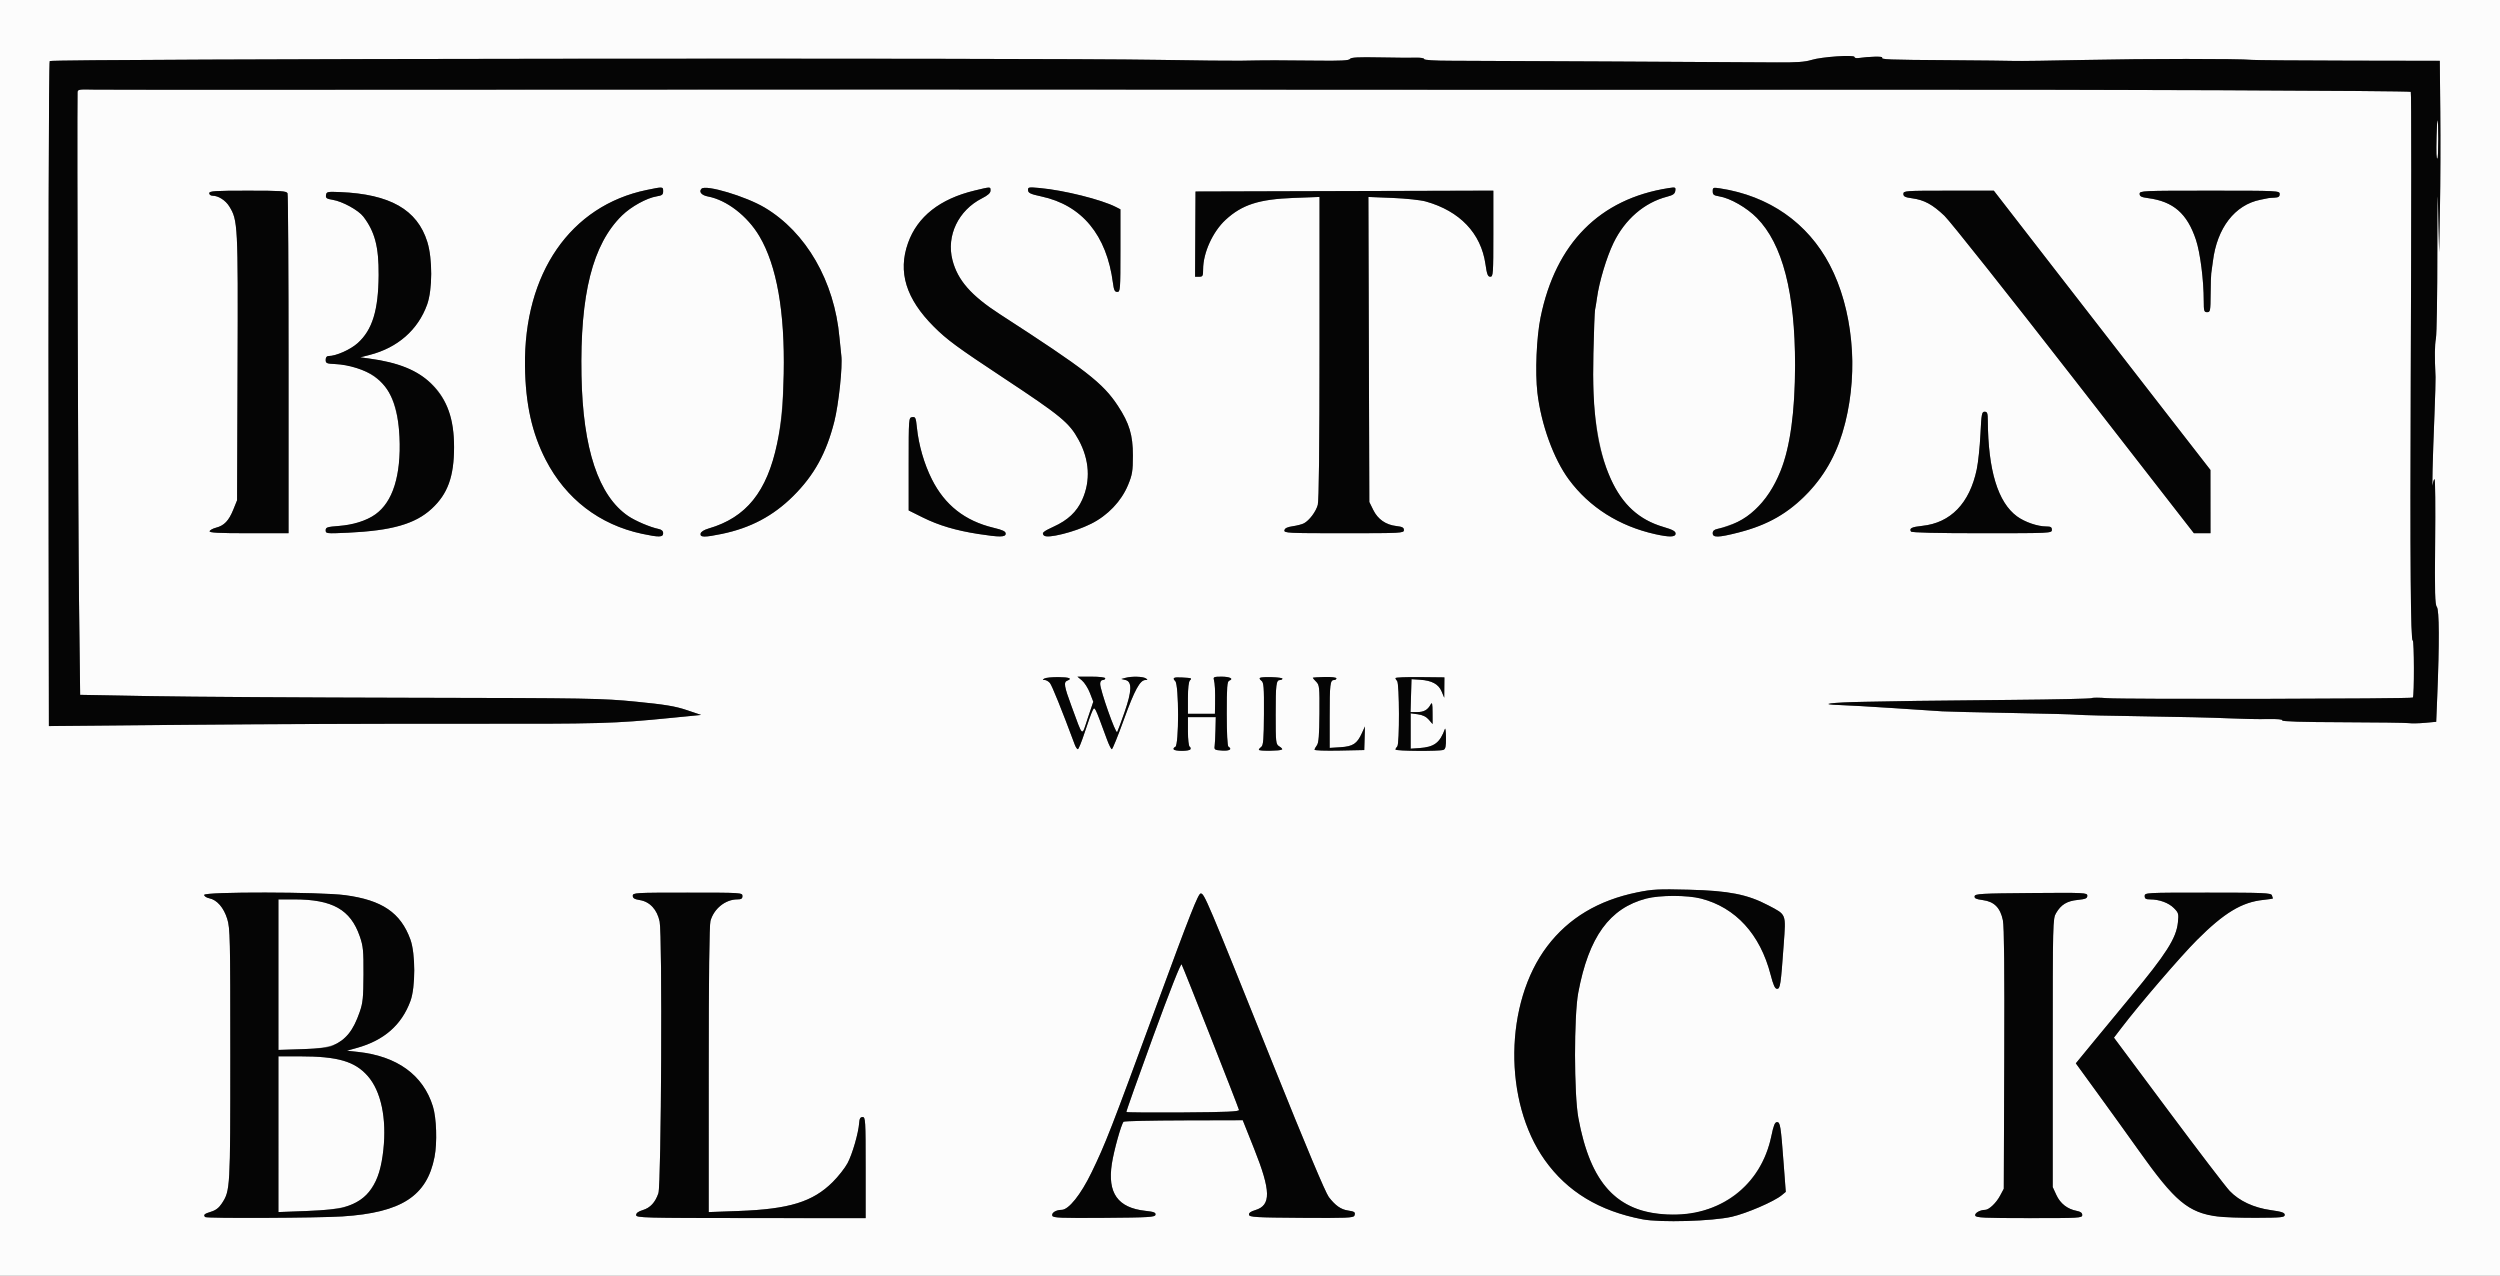
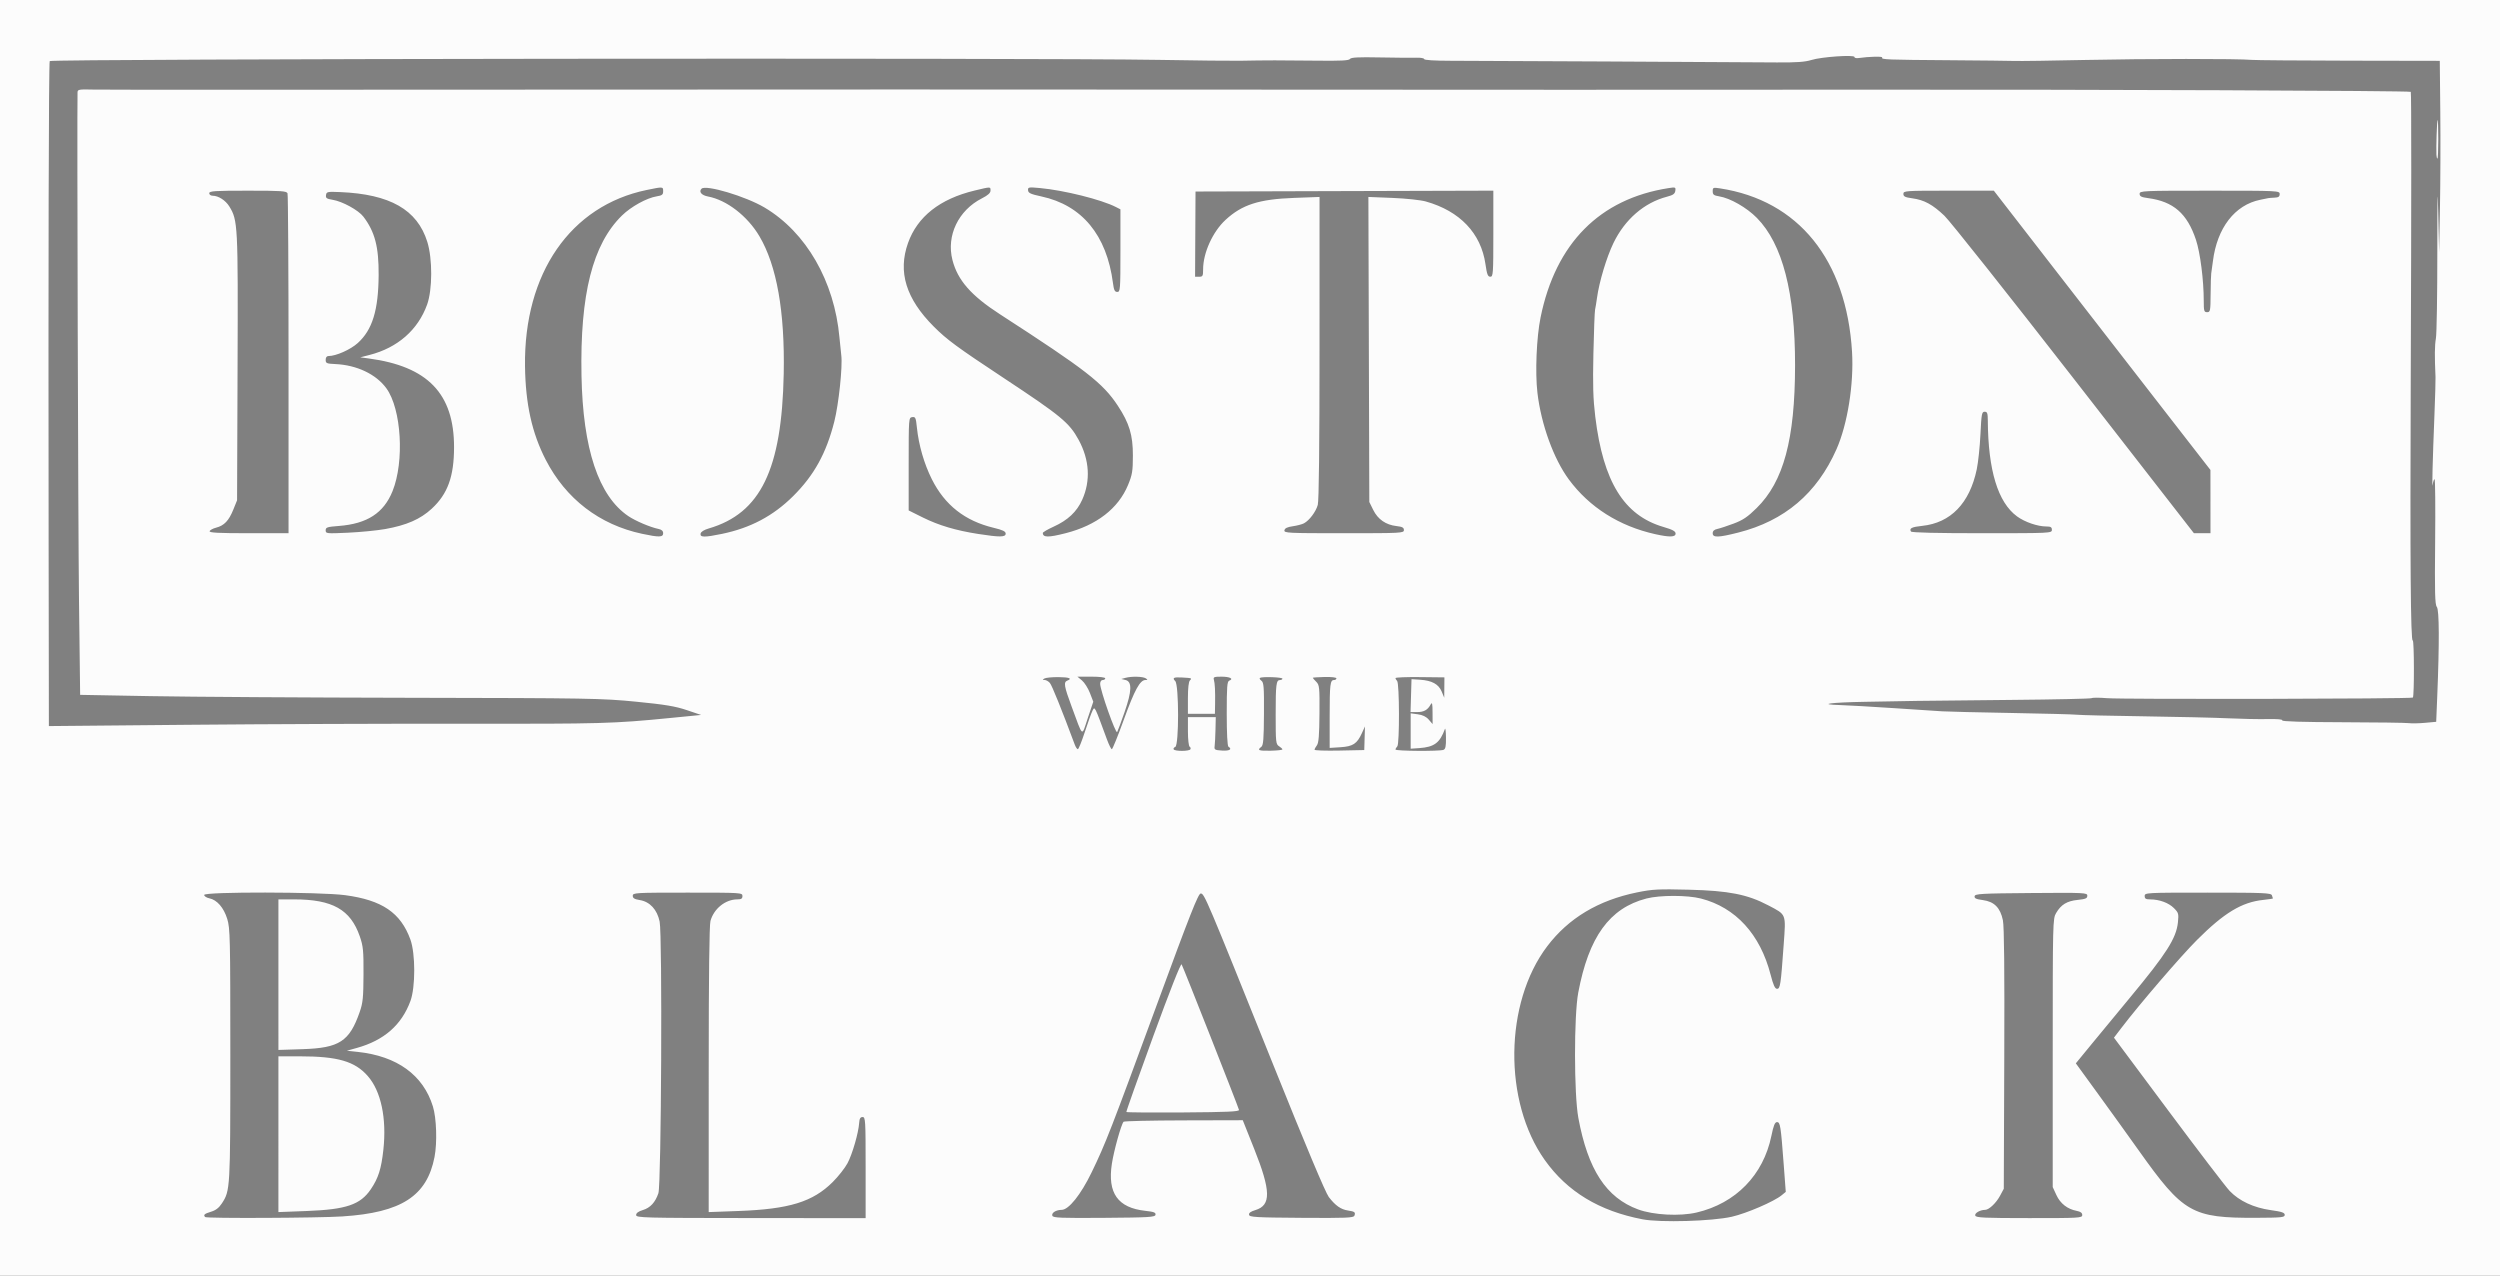
<svg xmlns="http://www.w3.org/2000/svg" xmlns:ns1="http://www.inkscape.org/namespaces/inkscape" xmlns:ns2="http://sodipodi.sourceforge.net/DTD/sodipodi-0.dtd" width="392mm" height="200mm" viewBox="0 0 392 200" version="1.1" id="svg24097" ns1:version="1.1 (c68e22c387, 2021-05-23)" ns2:docname="Boston While Black.svg">
  <rect x="0" y="0" width="392" height="200" fill="#808080" stroke="none" />
  <ns2:namedview id="namedview24099" pagecolor="#ffffff" bordercolor="#666666" borderopacity="1.0" ns1:pageshadow="2" ns1:pageopacity="0.0" ns1:pagecheckerboard="0" ns1:document-units="mm" showgrid="false" ns1:zoom="0.31669823" ns1:cx="832.02233" ns1:cy="156.30021" ns1:window-width="1920" ns1:window-height="1013" ns1:window-x="1911" ns1:window-y="-9" ns1:window-maximized="1" ns1:current-layer="layer1" />
  <defs id="defs24094" />
  <g ns1:label="Layer 1" ns1:groupmode="layer" id="layer1">
    <g id="g24345" transform="translate(215.404,-25.589)">
      <path style="fill:#fcfcfc;stroke-width:0.265" d="M -215.404,125.734 V 25.589 H -19.215 176.973 V 125.734 225.879 H -19.215 -215.404 Z m 271.549,90.641 c 2.338,-0.537 6.63,-2.389 7.824,-3.376 l 0.635,-0.524 -0.316,-4.212 c -0.464,-6.178 -0.55,-6.726 -1.059,-6.726 -0.332,0 -0.542,0.517 -0.885,2.183 -1.264,6.123 -5.587,10.55 -11.709,11.99 -2.632,0.619 -6.781,0.401 -9.183,-0.482 -4.998,-1.837 -7.873,-6.241 -9.37,-14.352 -0.688,-3.729 -0.698,-16.014 -0.016,-19.642 1.645,-8.748 4.904,-13.251 10.678,-14.755 2.104,-0.548 6.434,-0.547 8.563,0.002 5.443,1.404 9.281,5.597 10.918,11.929 0.428,1.654 0.687,2.225 1.01,2.225 0.503,0 0.59,-0.575 1.046,-6.96 0.349,-4.884 0.455,-4.617 -2.427,-6.132 -3.265,-1.716 -6.175,-2.289 -12.411,-2.447 -4.813,-0.122 -5.73,-0.074 -8.143,0.418 -6.089,1.244 -10.754,4.039 -14.097,8.447 -6.729,8.871 -6.905,24.357 -0.381,33.528 3.523,4.953 8.534,7.988 15.332,9.289 2.79,0.534 10.933,0.299 13.991,-0.404 z m -217.839,-0.052 c 9.23,-0.598 13.24,-3.19 14.425,-9.323 0.435,-2.251 0.31,-6.101 -0.256,-7.926 -1.529,-4.925 -5.608,-7.884 -11.781,-8.547 l -1.713,-0.184 1.581,-0.441 c 4.256,-1.187 7.003,-3.594 8.39,-7.353 0.8,-2.169 0.796,-7.44 -0.007,-9.648 -1.53,-4.204 -4.435,-6.175 -10.241,-6.951 -3.902,-0.521 -22.093,-0.552 -22.093,-0.038 0,0.203 0.365,0.443 0.811,0.532 1.199,0.24 2.26,1.464 2.808,3.238 0.448,1.45 0.482,2.954 0.482,21.272 0,21.106 -0.012,21.319 -1.334,23.338 -0.45,0.687 -0.96,1.076 -1.704,1.299 -1.026,0.307 -1.237,0.501 -0.906,0.832 0.231,0.231 17.689,0.15 21.539,-0.099 z m -10.054,-12.892 v -12.212 l 3.373,0.002 c 5.93,0.004 8.603,0.779 10.631,3.083 2.086,2.37 2.99,6.64 2.451,11.58 -0.327,2.991 -0.786,4.435 -1.967,6.179 -1.643,2.427 -3.856,3.178 -10.057,3.413 l -4.432,0.168 z m 0,-25.015 V 166.612 h 2.465 c 6.009,0 8.841,1.594 10.292,5.791 0.536,1.552 0.602,2.228 0.585,5.983 -0.017,3.654 -0.1,4.463 -0.605,5.908 -1.605,4.594 -3.189,5.62 -8.966,5.804 l -3.77,0.121 z m 92.075,30.254 c 0,-7.449 -0.029,-7.927 -0.475,-7.927 -0.353,0 -0.491,0.234 -0.537,0.913 -0.106,1.573 -1.063,4.89 -1.822,6.317 -0.401,0.753 -1.446,2.084 -2.323,2.957 -3.129,3.115 -6.82,4.252 -14.753,4.542 l -4.696,0.172 0.002,-22.333 c 0.001,-14.546 0.097,-22.676 0.275,-23.317 0.535,-1.928 2.346,-3.382 4.213,-3.382 0.626,0 0.802,-0.116 0.802,-0.529 0,-0.518 -0.176,-0.529 -8.599,-0.529 -8.227,0 -8.599,0.021 -8.599,0.495 0,0.376 0.264,0.537 1.094,0.67 1.583,0.253 2.73,1.492 3.12,3.37 0.442,2.127 0.264,41.238 -0.194,42.596 -0.483,1.435 -1.28,2.296 -2.447,2.646 -0.698,0.209 -1.044,0.466 -1.044,0.775 0,0.435 1.053,0.463 17.992,0.476 l 17.992,0.014 v -7.927 z m 45.451,7.389 c 0.066,-0.342 -0.249,-0.464 -1.584,-0.61 -4.327,-0.475 -5.962,-2.775 -5.256,-7.389 0.316,-2.061 1.466,-6.186 1.836,-6.581 0.099,-0.106 4.344,-0.203 9.433,-0.215 l 9.254,-0.024 1.786,4.479 c 2.638,6.616 2.682,8.865 0.186,9.613 -0.735,0.22 -1.042,0.45 -0.987,0.738 0.071,0.369 1.042,0.425 8.225,0.475 7.051,0.049 8.165,0.003 8.297,-0.342 0.202,-0.528 0.043,-0.655 -1.012,-0.807 -1.104,-0.16 -1.979,-0.775 -3.007,-2.115 -0.513,-0.668 -3.618,-8.058 -8.661,-20.613 -10.604,-26.4 -10.849,-26.98 -11.422,-26.98 -0.383,0 -1.677,3.28 -6.885,17.462 -7.246,19.728 -8.024,21.729 -10.218,26.261 -1.702,3.516 -3.6,5.885 -4.712,5.885 -0.876,0 -1.623,0.476 -1.45,0.924 0.127,0.33 1.329,0.378 8.123,0.327 7.101,-0.054 7.983,-0.107 8.056,-0.488 z M -38.789,199.95 c -0.042,-0.073 1.845,-5.392 4.192,-11.82 2.639,-7.224 4.346,-11.55 4.471,-11.328 0.282,0.501 8.917,22.409 8.995,22.821 0.05,0.264 -1.812,0.348 -8.759,0.397 -4.852,0.034 -8.857,0.002 -8.899,-0.07 z m 149.881,16.156 c 0,-0.339 -0.26,-0.536 -0.86,-0.649 -1.459,-0.276 -2.574,-1.143 -3.193,-2.483 l -0.577,-1.25 v -21.034 c 0,-20.559 0.012,-21.055 0.529,-21.933 0.785,-1.334 1.697,-1.888 3.389,-2.063 1.24,-0.128 1.506,-0.243 1.506,-0.651 0,-0.476 -0.349,-0.493 -8.794,-0.426 -7.85,0.062 -8.803,0.116 -8.876,0.497 -0.064,0.332 0.225,0.468 1.293,0.61 1.779,0.236 2.733,1.196 3.141,3.161 0.2,0.966 0.267,7.714 0.215,21.752 l -0.076,20.352 -0.588,1.099 c -0.609,1.139 -1.742,2.208 -2.341,2.208 -0.793,0 -1.687,0.523 -1.542,0.901 0.127,0.331 1.393,0.39 8.462,0.392 7.895,0.003 8.312,-0.021 8.312,-0.483 z m 31.75,-0.024 c 0,-0.349 -0.449,-0.502 -2.183,-0.744 -2.673,-0.374 -4.944,-1.433 -6.446,-3.004 -0.599,-0.626 -4.927,-6.291 -9.618,-12.588 l -8.53,-11.45 1.152,-1.511 c 2.836,-3.72 9.311,-11.254 11.878,-13.821 4.238,-4.238 7.016,-5.917 10.372,-6.268 0.838,-0.088 1.524,-0.192 1.524,-0.232 0,-0.04 -0.072,-0.261 -0.161,-0.491 -0.142,-0.371 -1.277,-0.419 -10.054,-0.419 -9.717,0 -9.894,0.009 -9.894,0.529 0,0.42 0.177,0.529 0.86,0.531 1.437,0.002 2.893,0.535 3.719,1.361 0.729,0.729 0.773,0.885 0.634,2.236 -0.257,2.491 -1.794,4.906 -7.472,11.747 -1.631,1.965 -4.219,5.1 -5.751,6.967 l -2.786,3.395 3.494,4.807 c 1.922,2.644 4.779,6.615 6.349,8.824 7.011,9.867 8.35,10.633 18.482,10.589 3.943,-0.017 4.432,-0.068 4.432,-0.458 z m -171.594,-72.999 c 0.084,-0.135 0.031,-0.321 -0.117,-0.412 -0.148,-0.091 -0.269,-1.171 -0.269,-2.4 v -2.233 l 2.183,-2.2e-4 2.183,-2.2e-4 -0.045,1.957 c -0.025,1.076 -0.084,2.237 -0.132,2.58 -0.08,0.57 0.019,0.63 1.169,0.704 1.166,0.075 1.634,-0.213 0.992,-0.61 -0.161,-0.1 -0.265,-2.122 -0.265,-5.183 0,-4.209 0.064,-5.044 0.395,-5.171 0.754,-0.289 0.096,-0.625 -1.223,-0.625 -1.137,0 -1.306,0.066 -1.19,0.463 0.165,0.565 0.228,1.819 0.192,3.836 l -0.027,1.521 h -2.117 -2.117 v -2.461 c 0,-1.561 0.116,-2.577 0.318,-2.778 0.348,-0.348 0.298,-0.366 -1.244,-0.451 -1.322,-0.073 -1.568,0.059 -1.06,0.566 0.59,0.59 0.593,10.093 0.004,10.319 -0.217,0.083 -0.329,0.258 -0.249,0.389 0.194,0.314 2.423,0.306 2.617,-0.009 z m 14.431,0.012 c 0,-0.092 -0.238,-0.316 -0.529,-0.498 -0.496,-0.31 -0.529,-0.617 -0.529,-4.937 0,-4.808 0.081,-5.443 0.69,-5.443 0.203,0 0.369,-0.098 0.369,-0.217 0,-0.229 -3.154,-0.339 -3.522,-0.123 -0.118,0.07 -0.019,0.269 0.22,0.444 0.377,0.276 0.431,0.959 0.407,5.2 -0.022,3.977 -0.1,4.937 -0.418,5.176 -0.701,0.526 -0.421,0.642 1.461,0.603 1.019,-0.021 1.852,-0.113 1.852,-0.206 z m 12.887,-1.75 0.055,-1.852 -0.483,1.058 c -0.756,1.657 -1.396,2.078 -3.346,2.202 l -1.705,0.109 v -4.904 c 0,-5.103 0.077,-5.741 0.69,-5.741 0.203,0 0.369,-0.117 0.369,-0.26 0,-0.15 -0.784,-0.242 -1.852,-0.216 -1.019,0.024 -1.852,0.082 -1.852,0.128 0,0.046 0.243,0.327 0.539,0.623 0.503,0.503 0.537,0.841 0.507,5.007 -0.024,3.354 -0.124,4.589 -0.398,4.951 -0.201,0.265 -0.37,0.579 -0.374,0.697 -0.005,0.118 1.748,0.177 3.894,0.132 l 3.903,-0.082 z m 12.359,1.824 c 0.327,-0.125 0.414,-0.546 0.398,-1.918 -0.011,-0.967 -0.085,-1.579 -0.164,-1.361 -0.786,2.174 -1.677,2.839 -4.019,3.001 l -1.352,0.093 v -2.773 -2.773 l 1.124,0.151 c 0.761,0.102 1.317,0.375 1.72,0.843 l 0.596,0.693 -0.008,-1.801 c -0.006,-1.452 -0.064,-1.698 -0.297,-1.272 -0.473,0.864 -1.058,1.191 -2.136,1.191 H 5.769 l 0.076,-2.58 0.076,-2.58 1.323,0.086 c 1.874,0.121 2.924,0.693 3.406,1.853 l 0.403,0.972 0.014,-1.596 0.014,-1.596 -3.836,-0.043 c -2.11,-0.024 -3.836,0.045 -3.836,0.154 0,0.108 0.116,0.313 0.257,0.454 0.366,0.366 0.391,9.89 0.027,10.253 -0.156,0.156 -0.284,0.38 -0.284,0.496 0,0.245 6.892,0.292 7.519,0.051 z m -56.226,-2.816 c 0.486,-1.492 1.03,-2.998 1.209,-3.347 0.353,-0.689 0.297,-0.803 2.262,4.537 0.308,0.837 0.651,1.521 0.762,1.521 0.111,0 0.966,-2.108 1.899,-4.685 1.674,-4.624 2.514,-6.159 3.374,-6.167 0.38,-0.004 0.386,-0.038 0.043,-0.261 -0.459,-0.297 -2.212,-0.339 -3.175,-0.077 l -0.661,0.18 0.661,0.158 c 1.05,0.25 1.007,1.721 -0.146,5.037 -0.53,1.525 -1.051,2.931 -1.158,3.123 -0.216,0.389 -2.672,-6.574 -2.668,-7.561 0.002,-0.352 0.165,-0.595 0.4,-0.595 0.218,0 0.397,-0.119 0.397,-0.265 0,-0.155 -0.903,-0.264 -2.183,-0.263 l -2.183,10e-4 0.717,0.594 c 0.394,0.327 0.954,1.21 1.245,1.963 l 0.528,1.369 -0.864,2.577 c -0.991,2.956 -0.678,3.183 -2.542,-1.845 -1.163,-3.137 -1.274,-3.804 -0.671,-4.036 0.851,-0.327 0.319,-0.537 -1.389,-0.551 -0.982,-0.008 -1.965,0.088 -2.183,0.213 -0.345,0.197 -0.342,0.227 0.025,0.234 0.232,0.004 0.601,0.216 0.821,0.471 0.322,0.374 1.857,4.178 3.897,9.657 0.149,0.4 0.368,0.728 0.486,0.728 0.118,0 0.612,-1.22 1.098,-2.712 z m -97.211,-1.285 c 21.407,0.033 23.315,-0.02 32.147,-0.894 0.655,-0.065 2.024,-0.2 3.043,-0.299 l 1.852,-0.182 -2.249,-0.759 c -1.797,-0.606 -3.392,-0.871 -7.938,-1.319 -5.372,-0.529 -7.339,-0.563 -35.322,-0.614 -16.298,-0.03 -34.634,-0.146 -40.746,-0.257 l -11.113,-0.203 -0.182,-15.119 c -0.134,-11.137 -0.317,-75.402 -0.226,-79.367 0.01,-0.438 0.245,-0.478 2.459,-0.421 1.346,0.035 31.201,0.039 66.344,0.009 35.143,-0.03 87.055,-0.03 115.358,-0.001 28.304,0.029 71.285,0.032 95.515,0.007 35.95,-0.037 85.937,0.161 86.177,0.341 0.101,0.076 0.098,17.479 -0.007,44.734 -0.112,28.857 -0.016,41.5 0.313,41.297 0.23,-0.142 0.249,8.716 0.019,8.946 -0.212,0.212 -45.487,0.301 -47.985,0.094 -1.153,-0.096 -2.219,-0.098 -2.369,-0.005 -0.15,0.093 -5.756,0.217 -12.456,0.276 -6.701,0.059 -13.433,0.129 -14.961,0.157 -1.528,0.028 -5.177,0.092 -8.108,0.142 -5.363,0.092 -7.679,0.401 -3.865,0.515 1.128,0.034 4.849,0.246 8.269,0.472 3.42,0.226 6.873,0.453 7.673,0.505 0.8,0.052 5.682,0.169 10.848,0.26 5.166,0.091 9.809,0.216 10.319,0.277 0.509,0.061 5.212,0.172 10.451,0.247 5.239,0.075 11.192,0.215 13.229,0.311 2.037,0.097 4.814,0.152 6.171,0.123 1.556,-0.033 2.407,0.043 2.306,0.207 -0.103,0.167 3.245,0.269 9.44,0.287 5.28,0.015 9.957,0.078 10.394,0.14 0.437,0.062 1.584,0.04 2.549,-0.048 l 1.755,-0.16 0.164,-4.004 c 0.342,-8.345 0.318,-13.549 -0.066,-14.012 -0.293,-0.354 -0.342,-2.253 -0.264,-10.228 0.053,-5.386 0.014,-9.794 -0.086,-9.794 -0.1,0 -0.235,0.387 -0.298,0.86 -0.133,0.988 -0.014,-3.751 0.278,-11.046 0.111,-2.765 0.185,-5.384 0.165,-5.821 -0.152,-3.339 -0.136,-4.942 0.062,-6.085 0.126,-0.728 0.226,-6.919 0.222,-13.758 -0.005,-8.77 0.035,-10.563 0.137,-6.085 l 0.144,6.35 0.132,-7.011 c 0.073,-3.856 0.096,-10.61 0.052,-15.008 l -0.08,-7.997 -14.207,-0.026 c -7.814,-0.014 -14.683,-0.07 -15.265,-0.124 -2.127,-0.198 -16.654,-0.192 -26.061,0.011 -5.312,0.115 -10.312,0.185 -11.113,0.156 -0.8,-0.029 -5.325,-0.079 -10.054,-0.112 -10.063,-0.07 -10.928,-0.104 -10.731,-0.422 0.131,-0.211 -1.976,-0.164 -3.755,0.083 -0.327,0.046 -0.595,-0.031 -0.595,-0.171 0,-0.38 -5.194,-0.019 -6.747,0.469 -0.989,0.311 -2.36,0.408 -5.424,0.385 -7.336,-0.056 -46.849,-0.257 -51.131,-0.261 -2.57,-0.002 -4.167,-0.104 -4.167,-0.265 0,-0.144 -0.566,-0.242 -1.257,-0.217 -0.691,0.025 -3.262,0.005 -5.714,-0.043 -3.359,-0.067 -4.507,-0.007 -4.661,0.242 -0.155,0.25 -1.457,0.315 -5.333,0.265 -5.279,-0.067 -7.973,-0.064 -11.875,0.014 -1.237,0.025 -7.011,-0.037 -12.832,-0.138 -19.745,-0.343 -173.472,-0.176 -173.837,0.189 -0.159,0.159 -0.234,32.063 -0.174,75.064 l 0.04,29.208 21.766,-0.201 c 11.971,-0.111 31.529,-0.186 43.462,-0.167 z M 166.628,49.865 c -0.058,-1.269 0.079,-5.364 0.182,-5.468 0.06,-0.061 0.109,1.279 0.109,2.977 0,1.698 -0.059,3.087 -0.132,3.087 -0.073,0 -0.144,-0.268 -0.159,-0.595 z m -278.05,59.338 c 0,-0.359 -0.23,-0.572 -0.728,-0.675 -1.304,-0.27 -3.614,-1.253 -4.739,-2.016 -4.665,-3.162 -7.121,-10.538 -7.337,-22.03 -0.24,-12.757 1.742,-20.59 6.35,-25.102 1.427,-1.397 3.89,-2.756 5.449,-3.005 0.836,-0.134 1.005,-0.266 1.005,-0.788 0,-0.744 0.009,-0.743 -2.574,-0.21 -11.954,2.469 -19.276,13.068 -19.086,27.628 0.077,5.922 1.085,10.477 3.248,14.68 3.151,6.123 8.433,10.182 15.106,11.604 2.669,0.569 3.307,0.553 3.307,-0.086 z m 9.189,0.106 c 4.503,-0.93 8.062,-2.815 11.198,-5.931 3.283,-3.262 5.196,-6.729 6.452,-11.692 0.687,-2.714 1.312,-8.617 1.096,-10.353 -0.076,-0.609 -0.207,-1.881 -0.291,-2.827 -0.787,-8.808 -5.217,-16.499 -11.734,-20.37 -2.962,-1.76 -9.215,-3.629 -9.888,-2.956 -0.472,0.472 -0.015,1.028 1.002,1.218 2.946,0.553 6.194,3.061 8.071,6.233 2.721,4.599 4.001,11.838 3.811,21.564 -0.292,15.017 -3.621,21.883 -11.761,24.259 -0.743,0.217 -1.221,0.52 -1.276,0.81 -0.113,0.593 0.617,0.603 3.319,0.045 z m 44.52,-0.045 c -0.001,-0.355 -0.447,-0.57 -1.918,-0.924 -4.479,-1.077 -7.633,-3.561 -9.661,-7.609 -1.211,-2.417 -2.062,-5.361 -2.343,-8.106 -0.158,-1.544 -0.23,-1.703 -0.733,-1.631 -0.551,0.079 -0.557,0.158 -0.557,7.356 v 7.276 l 2.224,1.107 c 2.478,1.233 5.181,2.037 8.673,2.58 3.395,0.528 4.317,0.518 4.314,-0.049 z m 9.403,-0.068 c 4.859,-1.243 8.263,-3.876 9.786,-7.569 0.659,-1.6 0.752,-2.16 0.757,-4.6 0.007,-3.209 -0.557,-5.08 -2.355,-7.809 -2.356,-3.578 -4.967,-5.605 -18.485,-14.35 -4.533,-2.932 -6.641,-5.34 -7.454,-8.512 -0.978,-3.817 0.929,-7.795 4.637,-9.674 0.925,-0.469 1.332,-0.835 1.332,-1.2 0,-0.638 0.087,-0.638 -2.514,-0.011 -5.422,1.306 -8.948,4.087 -10.42,8.218 -1.618,4.542 -0.32,8.747 4.049,13.118 2.049,2.05 3.666,3.238 11.001,8.087 8.96,5.922 10.241,6.981 11.703,9.668 1.701,3.127 1.898,6.403 0.563,9.378 -0.852,1.898 -2.253,3.217 -4.5,4.236 -0.925,0.419 -1.681,0.86 -1.681,0.98 0,0.726 0.86,0.735 3.58,0.039 z m 95.638,0.055 c 0,-0.363 -0.459,-0.611 -1.935,-1.045 -6.161,-1.813 -9.416,-7.086 -10.657,-17.264 -0.34,-2.792 -0.405,-4.959 -0.295,-9.922 0.077,-3.493 0.195,-6.588 0.262,-6.879 0.067,-0.291 0.203,-1.124 0.303,-1.852 0.345,-2.516 1.499,-6.359 2.582,-8.599 1.795,-3.713 4.836,-6.338 8.417,-7.265 0.924,-0.239 1.21,-0.444 1.279,-0.914 0.083,-0.574 0.028,-0.597 -1.058,-0.427 -10.8,1.685 -17.701,8.652 -20.067,20.261 -0.64,3.142 -0.87,8.627 -0.495,11.838 0.576,4.937 2.543,10.362 4.929,13.591 3.219,4.358 7.906,7.322 13.561,8.577 2.244,0.498 3.175,0.469 3.175,-0.099 z m 9.825,-0.154 c 7.268,-1.844 12.33,-6.137 15.402,-13.064 C 74.288,92.121 75.3,85.791 74.995,80.755 74.123,66.325 66.586,57.003 54.273,55.124 c -1.056,-0.161 -1.124,-0.133 -1.124,0.459 0,0.526 0.167,0.658 1.005,0.792 1.729,0.276 4.324,1.759 5.923,3.385 4.02,4.085 5.999,11.726 5.985,23.113 -0.014,11.608 -1.793,18.216 -6.028,22.383 -1.41,1.388 -2.149,1.887 -3.602,2.431 -1.006,0.377 -2.156,0.755 -2.556,0.839 -0.497,0.105 -0.728,0.319 -0.728,0.677 0,0.711 0.876,0.687 4.004,-0.106 z M -170.16,82.761 c 0,-14.54 -0.072,-26.625 -0.161,-26.855 -0.14,-0.365 -0.938,-0.419 -6.218,-0.419 -5.208,0 -6.057,0.056 -6.057,0.397 0,0.224 0.237,0.397 0.542,0.397 0.89,0 2.016,0.723 2.6,1.667 1.348,2.181 1.382,2.852 1.3,25.274 l -0.077,20.816 -0.598,1.478 c -0.698,1.725 -1.43,2.49 -2.691,2.812 -0.499,0.128 -0.956,0.376 -1.014,0.551 -0.081,0.242 1.386,0.319 6.134,0.319 h 6.24 z m 15.148,25.785 c 3.341,-0.591 5.526,-1.546 7.307,-3.196 2.508,-2.322 3.492,-5.038 3.496,-9.646 0.007,-8.382 -4.12,-12.671 -13.384,-13.908 l -1.323,-0.177 1.455,-0.373 c 4.399,-1.127 7.594,-3.922 9.028,-7.9 0.843,-2.338 0.857,-7.187 0.028,-9.838 -1.576,-5.044 -5.846,-7.477 -13.686,-7.801 -1.986,-0.082 -2.122,-0.053 -2.196,0.472 -0.067,0.472 0.095,0.587 1.042,0.739 1.518,0.243 4.045,1.627 4.815,2.638 1.808,2.375 2.425,4.735 2.396,9.16 -0.037,5.524 -0.984,8.602 -3.282,10.668 -1.151,1.035 -3.4,2.032 -4.584,2.032 -0.28,0 -0.439,0.216 -0.439,0.595 7.9e-4,0.54 0.141,0.602 1.521,0.664 3.368,0.152 6.399,1.596 8.005,3.812 2.353,3.249 2.839,11.456 0.955,16.122 -1.381,3.42 -3.981,5.107 -8.396,5.447 -1.856,0.143 -2.086,0.219 -2.086,0.691 0,0.511 0.122,0.524 3.506,0.369 1.928,-0.088 4.548,-0.345 5.822,-0.57 z m 159.741,0.157 c 0,-0.389 -0.25,-0.523 -1.169,-0.627 -1.665,-0.188 -2.917,-1.057 -3.641,-2.527 l -0.614,-1.247 -0.073,-23.915 -0.073,-23.915 3.777,0.151 c 2.103,0.084 4.417,0.331 5.22,0.556 5.341,1.499 8.66,4.982 9.357,9.818 0.235,1.628 0.371,1.983 0.762,1.983 0.446,0 0.476,-0.425 0.476,-6.748 v -6.748 l -23.349,0.068 -23.349,0.068 -0.035,6.681 -0.035,6.681 h 0.63 c 0.569,0 0.63,-0.114 0.63,-1.167 0,-2.58 1.509,-5.899 3.529,-7.761 2.58,-2.378 5.236,-3.231 10.692,-3.433 l 4.035,-0.15 -0.002,23.652 c -0.001,15.454 -0.096,23.993 -0.275,24.636 -0.297,1.07 -1.32,2.432 -2.166,2.885 -0.293,0.157 -1.082,0.364 -1.754,0.46 -0.862,0.123 -1.248,0.31 -1.31,0.635 -0.083,0.43 0.524,0.46 9.324,0.46 9.018,0 9.412,-0.021 9.412,-0.495 z M 106.33,108.669 c 0,-0.423 -0.176,-0.529 -0.878,-0.529 -1.365,0 -3.383,-0.696 -4.59,-1.584 -2.997,-2.204 -4.525,-7.216 -4.577,-15.019 -0.008,-1.17 -0.086,-1.389 -0.497,-1.389 -0.442,0 -0.504,0.337 -0.658,3.537 -0.093,1.945 -0.354,4.416 -0.578,5.49 -1.115,5.327 -4.083,8.402 -8.559,8.87 -1.636,0.171 -2.064,0.388 -1.755,0.888 0.105,0.17 4.104,0.265 11.128,0.265 10.788,0 10.965,-0.009 10.965,-0.529 z m 24.866,-4.432 -0.005,-4.961 -7.297,-9.393 c -4.013,-5.166 -11.655,-15.018 -16.982,-21.894 l -9.685,-12.502 h -7.09 c -6.798,0 -7.09,0.021 -7.09,0.504 0,0.408 0.265,0.54 1.389,0.693 1.872,0.254 3.181,0.964 5.049,2.738 0.862,0.819 10.015,12.353 20.341,25.631 l 18.774,24.143 h 1.3 1.3 l -0.005,-4.961 z m 0.025,-32.544 c 0.011,-1.564 0.054,-3.023 0.096,-3.241 0.042,-0.218 0.158,-1.064 0.259,-1.879 0.645,-5.239 3.437,-8.863 7.445,-9.663 0.574,-0.114 1.133,-0.228 1.242,-0.253 0.109,-0.025 0.556,-0.06 0.992,-0.078 0.606,-0.025 0.794,-0.158 0.794,-0.562 0,-0.521 -0.176,-0.529 -10.98,-0.529 -10.552,0 -10.98,0.019 -10.98,0.495 0,0.394 0.268,0.531 1.311,0.669 3.984,0.528 6.147,2.41 7.523,6.544 0.668,2.008 1.22,6.322 1.22,9.536 0,1.63 0.052,1.806 0.529,1.806 0.495,0 0.53,-0.183 0.549,-2.844 z M -39.72,64.887 v -6.475 l -0.728,-0.371 c -2.279,-1.162 -8.124,-2.62 -11.892,-2.966 -1.789,-0.164 -1.902,-0.143 -1.864,0.35 0.033,0.432 0.398,0.602 2.074,0.962 6.385,1.372 10.262,6.059 11.24,13.587 0.145,1.117 0.277,1.389 0.675,1.389 0.47,0 0.495,-0.325 0.495,-6.475 z" id="path24349" />
-       <path style="fill:#050505;stroke-width:0.265" d="m 42.155,216.779 c -6.798,-1.3 -11.809,-4.336 -15.332,-9.289 -6.524,-9.171 -6.348,-24.657 0.381,-33.528 3.343,-4.408 8.008,-7.203 14.097,-8.447 2.412,-0.493 3.33,-0.54 8.143,-0.418 6.236,0.158 9.146,0.731 12.411,2.447 2.882,1.515 2.777,1.248 2.427,6.132 -0.457,6.385 -0.543,6.96 -1.046,6.96 -0.323,0 -0.582,-0.571 -1.01,-2.225 -1.637,-6.332 -5.475,-10.526 -10.918,-11.929 -2.129,-0.549 -6.46,-0.55 -8.563,-0.002 -5.774,1.504 -9.033,6.007 -10.678,14.755 -0.682,3.628 -0.673,15.913 0.016,19.642 1.899,10.29 6.01,14.76 13.923,15.137 8.276,0.395 14.721,-4.454 16.339,-12.293 0.344,-1.666 0.554,-2.183 0.885,-2.183 0.51,0 0.596,0.547 1.059,6.726 l 0.316,4.212 -0.635,0.524 c -1.194,0.987 -5.486,2.839 -7.824,3.376 -3.058,0.702 -11.201,0.937 -13.991,0.404 z m -225.387,-0.357 c -0.331,-0.331 -0.12,-0.525 0.906,-0.832 0.744,-0.223 1.255,-0.612 1.704,-1.299 1.322,-2.019 1.334,-2.232 1.334,-23.338 0,-18.318 -0.034,-19.822 -0.482,-21.272 -0.548,-1.775 -1.609,-2.998 -2.808,-3.238 -0.446,-0.089 -0.811,-0.329 -0.811,-0.532 0,-0.514 18.191,-0.483 22.093,0.038 5.806,0.775 8.711,2.747 10.241,6.951 0.804,2.208 0.808,7.479 0.007,9.648 -1.387,3.759 -4.134,6.166 -8.39,7.353 l -1.581,0.441 1.713,0.184 c 6.173,0.663 10.252,3.622 11.781,8.547 0.566,1.824 0.691,5.675 0.256,7.926 -1.185,6.133 -5.195,8.725 -14.425,9.323 -3.85,0.25 -21.309,0.33 -21.539,0.099 z m 21.778,-1.54 c 3.856,-1.147 5.58,-3.664 6.162,-8.999 0.539,-4.94 -0.364,-9.21 -2.451,-11.58 -2.028,-2.304 -4.702,-3.079 -10.631,-3.083 l -3.373,-0.002 v 12.212 12.212 l 4.432,-0.168 c 2.841,-0.108 4.945,-0.321 5.861,-0.593 z m -1.827,-25.319 c 2.094,-0.936 3.257,-2.371 4.269,-5.27 0.505,-1.445 0.588,-2.254 0.605,-5.908 0.018,-3.755 -0.048,-4.431 -0.585,-5.983 -1.451,-4.198 -4.283,-5.791 -10.292,-5.791 h -2.465 v 11.803 11.803 l 3.77,-0.121 c 2.627,-0.084 4.051,-0.246 4.696,-0.535 z m 47.625,26.542 c 0,-0.309 0.346,-0.566 1.044,-0.775 1.167,-0.35 1.963,-1.211 2.447,-2.646 0.457,-1.358 0.635,-40.469 0.194,-42.596 -0.39,-1.878 -1.537,-3.117 -3.12,-3.37 -0.83,-0.133 -1.094,-0.294 -1.094,-0.67 0,-0.474 0.372,-0.495 8.599,-0.495 8.423,0 8.599,0.011 8.599,0.529 0,0.413 -0.176,0.529 -0.802,0.529 -1.867,0 -3.678,1.454 -4.213,3.382 -0.178,0.641 -0.274,8.771 -0.275,23.317 l -0.002,22.333 4.696,-0.172 c 7.933,-0.29 11.624,-1.426 14.753,-4.542 0.877,-0.873 1.922,-2.204 2.323,-2.957 0.76,-1.427 1.716,-4.744 1.822,-6.317 0.046,-0.679 0.183,-0.913 0.537,-0.913 0.446,0 0.475,0.477 0.475,7.927 v 7.927 l -17.992,-0.014 c -16.939,-0.013 -17.992,-0.041 -17.992,-0.476 z m 65.256,0.114 c -0.172,-0.448 0.575,-0.924 1.45,-0.924 1.113,0 3.01,-2.37 4.712,-5.885 2.194,-4.532 2.973,-6.533 10.218,-26.261 5.209,-14.183 6.502,-17.462 6.885,-17.462 0.573,0 0.819,0.58 11.422,26.98 5.043,12.555 8.148,19.945 8.661,20.613 1.029,1.34 1.903,1.955 3.007,2.115 1.055,0.153 1.214,0.28 1.012,0.807 -0.133,0.346 -1.246,0.391 -8.297,0.342 -7.182,-0.05 -8.154,-0.106 -8.225,-0.475 -0.055,-0.288 0.252,-0.518 0.987,-0.738 2.496,-0.748 2.452,-2.997 -0.186,-9.613 l -1.786,-4.479 -9.254,0.024 c -5.09,0.013 -9.334,0.11 -9.433,0.215 -0.37,0.395 -1.521,4.52 -1.836,6.581 -0.706,4.615 0.929,6.914 5.256,7.389 1.335,0.147 1.65,0.268 1.584,0.61 -0.073,0.381 -0.955,0.434 -8.056,0.488 -6.793,0.051 -7.996,0.003 -8.123,-0.327 z M -21.131,199.623 c -0.078,-0.412 -8.713,-22.32 -8.995,-22.821 -0.125,-0.222 -1.832,4.104 -4.471,11.328 -2.348,6.428 -4.234,11.747 -4.192,11.82 0.042,0.073 4.046,0.104 8.899,0.07 6.947,-0.049 8.809,-0.133 8.759,-0.397 z m 115.449,16.574 c -0.145,-0.379 0.749,-0.901 1.542,-0.901 0.599,0 1.732,-1.069 2.341,-2.208 l 0.588,-1.099 0.076,-20.352 c 0.052,-14.038 -0.015,-20.786 -0.215,-21.752 -0.408,-1.965 -1.362,-2.926 -3.141,-3.161 -1.067,-0.142 -1.357,-0.278 -1.293,-0.61 0.073,-0.381 1.026,-0.435 8.876,-0.497 8.444,-0.067 8.794,-0.05 8.794,0.426 0,0.408 -0.266,0.523 -1.506,0.651 -1.692,0.175 -2.603,0.729 -3.389,2.063 -0.517,0.878 -0.529,1.374 -0.529,21.933 v 21.034 l 0.577,1.25 c 0.619,1.34 1.734,2.207 3.193,2.483 0.6,0.113 0.86,0.31 0.86,0.649 0,0.462 -0.417,0.486 -8.312,0.483 -7.068,-0.003 -8.335,-0.061 -8.462,-0.392 z m 37.941,0.137 c -4.522,-0.593 -6.64,-2.376 -12.33,-10.383 -1.57,-2.209 -4.427,-6.18 -6.349,-8.824 l -3.494,-4.807 2.786,-3.395 c 1.532,-1.867 4.12,-5.002 5.751,-6.967 5.679,-6.841 7.215,-9.257 7.472,-11.747 0.139,-1.35 0.095,-1.506 -0.634,-2.236 -0.826,-0.826 -2.282,-1.359 -3.719,-1.361 -0.683,-0.001 -0.86,-0.11 -0.86,-0.531 0,-0.52 0.176,-0.529 9.894,-0.529 8.778,0 9.912,0.047 10.054,0.419 0.088,0.23 0.161,0.451 0.161,0.491 0,0.04 -0.686,0.145 -1.524,0.232 -3.356,0.351 -6.134,2.03 -10.372,6.268 -2.567,2.567 -9.042,10.101 -11.878,13.821 l -1.152,1.511 8.53,11.45 c 4.691,6.297 9.02,11.962 9.618,12.588 1.502,1.571 3.773,2.629 6.446,3.004 1.734,0.243 2.183,0.396 2.183,0.744 0,0.39 -0.489,0.441 -4.432,0.458 -2.437,0.011 -5.206,-0.082 -6.152,-0.206 z M -31.369,143.092 c -0.081,-0.13 0.032,-0.305 0.249,-0.389 0.589,-0.226 0.586,-9.729 -0.004,-10.319 -0.508,-0.508 -0.262,-0.639 1.06,-0.566 1.542,0.085 1.592,0.103 1.244,0.451 -0.201,0.201 -0.318,1.217 -0.318,2.778 v 2.461 h 2.117 2.117 l 0.027,-1.521 c 0.036,-2.017 -0.027,-3.272 -0.192,-3.836 -0.116,-0.397 0.053,-0.463 1.19,-0.463 1.319,0 1.976,0.336 1.223,0.625 -0.332,0.127 -0.395,0.962 -0.395,5.171 0,3.061 0.103,5.084 0.265,5.183 0.642,0.397 0.174,0.685 -0.992,0.61 -1.15,-0.074 -1.249,-0.133 -1.169,-0.704 0.048,-0.343 0.108,-1.504 0.132,-2.58 l 0.045,-1.957 -2.183,2.2e-4 -2.183,2.2e-4 v 2.233 c 0,1.228 0.121,2.308 0.269,2.4 0.148,0.091 0.2,0.277 0.117,0.412 -0.195,0.315 -2.423,0.323 -2.617,0.009 z m 13.344,0.072 c 0,-0.096 0.176,-0.306 0.391,-0.468 0.319,-0.239 0.396,-1.199 0.418,-5.176 0.024,-4.241 -0.03,-4.924 -0.407,-5.2 -0.239,-0.175 -0.338,-0.374 -0.22,-0.444 0.367,-0.217 3.522,-0.107 3.522,0.123 0,0.12 -0.166,0.217 -0.369,0.217 -0.609,0 -0.69,0.636 -0.69,5.443 0,4.32 0.033,4.627 0.529,4.937 0.863,0.539 0.629,0.663 -1.323,0.703 -1.019,0.021 -1.852,-0.04 -1.852,-0.136 z m 8.74,-0.018 c 0.005,-0.118 0.173,-0.432 0.374,-0.697 0.275,-0.362 0.374,-1.597 0.398,-4.951 0.03,-4.167 -0.004,-4.505 -0.507,-5.007 -0.297,-0.297 -0.539,-0.577 -0.539,-0.623 0,-0.046 0.833,-0.104 1.852,-0.128 1.068,-0.025 1.852,0.066 1.852,0.216 0,0.143 -0.166,0.26 -0.369,0.26 -0.613,0 -0.69,0.638 -0.69,5.741 v 4.904 l 1.705,-0.109 c 1.95,-0.124 2.59,-0.546 3.346,-2.202 l 0.483,-1.058 -0.055,1.852 -0.055,1.852 -3.903,0.082 c -2.146,0.045 -3.899,-0.014 -3.894,-0.132 z m 12.692,-0.029 c 0,-0.116 0.128,-0.34 0.284,-0.496 0.364,-0.364 0.338,-9.888 -0.027,-10.253 -0.141,-0.141 -0.257,-0.346 -0.257,-0.454 0,-0.108 1.726,-0.178 3.836,-0.154 l 3.836,0.043 -0.014,1.596 -0.014,1.596 -0.403,-0.972 C 10.167,132.862 9.117,132.291 7.243,132.17 l -1.323,-0.086 -0.076,2.58 -0.076,2.58 h 1.017 c 1.078,0 1.663,-0.326 2.136,-1.191 0.233,-0.427 0.291,-0.181 0.297,1.272 l 0.008,1.801 -0.596,-0.693 C 8.229,137.964 7.673,137.691 6.912,137.589 l -1.124,-0.151 v 2.773 2.773 l 1.352,-0.093 c 2.341,-0.162 3.232,-0.827 4.019,-3.001 0.079,-0.218 0.153,0.394 0.164,1.361 0.016,1.372 -0.071,1.793 -0.398,1.918 -0.627,0.241 -7.519,0.194 -7.519,-0.051 z m -50.29,-0.781 c -2.04,-5.479 -3.575,-9.283 -3.897,-9.657 -0.219,-0.255 -0.589,-0.467 -0.821,-0.471 -0.367,-0.007 -0.37,-0.038 -0.025,-0.234 0.218,-0.125 1.201,-0.22 2.183,-0.213 1.708,0.013 2.24,0.224 1.389,0.551 -0.603,0.231 -0.492,0.898 0.671,4.036 1.864,5.028 1.551,4.8 2.542,1.845 l 0.864,-2.577 -0.528,-1.369 c -0.29,-0.753 -0.851,-1.636 -1.245,-1.963 l -0.717,-0.594 2.183,-0.001 c 1.28,-8e-4 2.183,0.108 2.183,0.263 0,0.146 -0.179,0.265 -0.397,0.265 -0.234,0 -0.398,0.244 -0.4,0.595 -0.005,0.987 2.452,7.949 2.668,7.561 0.107,-0.193 0.628,-1.598 1.158,-3.123 1.153,-3.316 1.195,-4.786 0.146,-5.037 l -0.661,-0.158 0.661,-0.18 c 0.963,-0.262 2.716,-0.219 3.175,0.077 0.344,0.222 0.338,0.257 -0.043,0.261 -0.86,0.008 -1.699,1.543 -3.374,6.167 -0.933,2.577 -1.788,4.685 -1.899,4.685 -0.111,0 -0.455,-0.685 -0.762,-1.521 -1.965,-5.34 -1.908,-5.226 -2.262,-4.537 -0.179,0.349 -0.723,1.855 -1.209,3.347 -0.486,1.492 -0.98,2.712 -1.098,2.712 -0.118,0 -0.337,-0.327 -0.486,-0.728 z M -207.779,110.228 c -0.059,-43.001 0.015,-74.905 0.174,-75.064 0.365,-0.365 154.091,-0.531 173.837,-0.189 5.821,0.101 11.595,0.163 12.832,0.138 3.902,-0.079 6.596,-0.082 11.875,-0.014 3.876,0.05 5.178,-0.015 5.333,-0.265 0.154,-0.249 1.302,-0.309 4.661,-0.242 2.451,0.049 5.023,0.068 5.714,0.043 0.691,-0.025 1.257,0.073 1.257,0.217 0,0.162 1.597,0.263 4.167,0.265 4.282,0.004 43.795,0.205 51.131,0.261 3.064,0.023 4.435,-0.074 5.424,-0.385 1.552,-0.488 6.747,-0.85 6.747,-0.469 0,0.139 0.268,0.216 0.595,0.171 1.779,-0.248 3.885,-0.294 3.755,-0.083 -0.197,0.319 0.668,0.353 10.731,0.422 4.729,0.033 9.254,0.083 10.054,0.112 0.8,0.029 5.801,-0.041 11.113,-0.156 9.407,-0.203 23.935,-0.209 26.061,-0.011 0.582,0.054 7.452,0.11 15.265,0.124 l 14.207,0.026 0.08,7.997 c 0.044,4.398 0.021,11.152 -0.052,15.008 l -0.132,7.011 -0.144,-6.35 c -0.102,-4.478 -0.142,-2.684 -0.137,6.085 0.004,6.839 -0.096,13.031 -0.222,13.758 -0.198,1.143 -0.215,2.746 -0.062,6.085 0.02,0.437 -0.054,3.056 -0.165,5.821 -0.292,7.295 -0.411,12.034 -0.278,11.046 0.064,-0.473 0.198,-0.86 0.298,-0.86 0.1,0 0.139,4.407 0.086,9.794 -0.078,7.975 -0.029,9.874 0.264,10.228 0.383,0.463 0.408,5.667 0.066,14.012 l -0.164,4.004 -1.755,0.16 c -0.965,0.088 -2.113,0.11 -2.549,0.048 -0.437,-0.062 -5.114,-0.125 -10.394,-0.14 -6.195,-0.018 -9.543,-0.12 -9.44,-0.287 0.101,-0.164 -0.75,-0.24 -2.306,-0.207 -1.357,0.029 -4.133,-0.027 -6.171,-0.123 -2.037,-0.097 -7.99,-0.237 -13.229,-0.311 -5.239,-0.075 -9.942,-0.186 -10.451,-0.247 -0.509,-0.061 -5.153,-0.186 -10.319,-0.277 -5.166,-0.091 -10.048,-0.208 -10.848,-0.26 -0.8,-0.052 -4.253,-0.279 -7.673,-0.505 -3.42,-0.226 -7.141,-0.439 -8.269,-0.472 -3.814,-0.114 -1.499,-0.423 3.865,-0.515 2.932,-0.051 6.58,-0.114 8.108,-0.142 1.528,-0.028 8.26,-0.098 14.961,-0.157 6.701,-0.059 12.306,-0.183 12.456,-0.276 0.15,-0.093 1.216,-0.091 2.369,0.005 2.497,0.207 47.773,0.118 47.985,-0.094 0.23,-0.23 0.21,-9.088 -0.019,-8.946 -0.329,0.203 -0.425,-12.44 -0.313,-41.297 0.105,-27.255 0.108,-44.658 0.007,-44.734 -0.24,-0.181 -50.226,-0.378 -86.177,-0.341 -24.229,0.025 -67.211,0.022 -95.515,-0.007 -28.304,-0.029 -80.215,-0.028 -115.358,0.001 -35.143,0.03 -64.998,0.026 -66.344,-0.009 -2.214,-0.057 -2.448,-0.017 -2.459,0.421 -0.091,3.965 0.091,68.23 0.226,79.367 l 0.182,15.119 11.113,0.203 c 6.112,0.112 24.448,0.227 40.746,0.257 27.983,0.051 29.95,0.085 35.322,0.614 4.546,0.448 6.14,0.713 7.938,1.319 l 2.249,0.759 -1.852,0.182 c -1.019,0.1 -2.388,0.235 -3.043,0.299 -8.832,0.874 -10.74,0.927 -32.147,0.894 -11.933,-0.018 -31.49,0.057 -43.462,0.167 l -21.766,0.201 z m 374.698,-62.854 c 0,-3.607 -0.195,-3.96 -0.268,-0.485 -0.061,2.9 -0.035,3.572 0.136,3.572 0.073,0 0.132,-1.389 0.132,-3.087 z m -281.649,61.915 c -6.672,-1.423 -11.955,-5.481 -15.106,-11.604 -2.163,-4.204 -3.171,-8.758 -3.248,-14.68 -0.19,-14.56 7.133,-25.159 19.086,-27.628 2.583,-0.534 2.574,-0.534 2.574,0.21 0,0.522 -0.169,0.655 -1.005,0.788 -1.558,0.249 -4.022,1.608 -5.449,3.005 -4.608,4.512 -6.589,12.345 -6.35,25.102 0.216,11.492 2.672,18.868 7.337,22.03 1.125,0.763 3.435,1.746 4.739,2.016 0.498,0.103 0.728,0.316 0.728,0.675 0,0.639 -0.638,0.655 -3.307,0.086 z m 9.177,-0.025 c 0.055,-0.29 0.533,-0.593 1.276,-0.81 5.885,-1.718 9.121,-5.744 10.731,-13.352 0.701,-3.311 0.929,-5.73 1.03,-10.908 0.189,-9.725 -1.09,-16.964 -3.811,-21.564 -1.876,-3.172 -5.125,-5.68 -8.071,-6.233 -1.017,-0.191 -1.474,-0.746 -1.002,-1.218 0.673,-0.673 6.926,1.196 9.888,2.956 6.517,3.872 10.947,11.563 11.734,20.37 0.085,0.946 0.216,2.218 0.291,2.827 0.216,1.736 -0.409,7.638 -1.096,10.353 -1.256,4.964 -3.169,8.43 -6.452,11.692 -3.136,3.116 -6.695,5.001 -11.198,5.931 -2.702,0.558 -3.432,0.548 -3.319,-0.045 z m 43.524,0.049 c -3.492,-0.543 -6.195,-1.348 -8.673,-2.58 l -2.224,-1.107 v -7.276 c 0,-7.197 0.006,-7.277 0.557,-7.356 0.503,-0.072 0.575,0.087 0.733,1.631 0.281,2.745 1.132,5.689 2.343,8.106 2.028,4.047 5.182,6.531 9.661,7.609 1.471,0.354 1.917,0.568 1.918,0.924 0.002,0.567 -0.919,0.577 -4.314,0.049 z m 10.314,0.238 c -0.387,-0.387 -0.106,-0.644 1.505,-1.374 2.247,-1.019 3.648,-2.337 4.5,-4.236 1.335,-2.975 1.138,-6.251 -0.563,-9.378 -1.462,-2.687 -2.744,-3.746 -11.703,-9.668 -7.335,-4.848 -8.952,-6.037 -11.001,-8.087 -4.37,-4.371 -5.668,-8.577 -4.049,-13.118 1.472,-4.131 4.998,-6.911 10.42,-8.218 2.601,-0.627 2.514,-0.627 2.514,0.011 0,0.364 -0.407,0.731 -1.332,1.2 -3.708,1.879 -5.614,5.857 -4.637,9.674 0.813,3.172 2.921,5.579 7.454,8.512 13.518,8.745 16.129,10.771 18.485,14.35 1.797,2.729 2.362,4.6 2.355,7.809 -0.005,2.44 -0.097,3 -0.757,4.6 -1.043,2.529 -3.216,4.818 -5.776,6.083 -2.711,1.339 -6.88,2.375 -7.413,1.841 z m 95.867,-0.201 c -5.655,-1.255 -10.342,-4.219 -13.561,-8.577 -2.386,-3.229 -4.353,-8.654 -4.929,-13.591 -0.374,-3.211 -0.145,-8.695 0.495,-11.838 2.366,-11.609 9.266,-18.576 20.067,-20.261 1.086,-0.169 1.142,-0.147 1.058,0.427 -0.068,0.471 -0.354,0.675 -1.279,0.914 -3.581,0.926 -6.622,3.551 -8.417,7.265 -1.083,2.24 -2.237,6.083 -2.582,8.599 -0.1,0.728 -0.236,1.561 -0.303,1.852 -0.067,0.291 -0.185,3.387 -0.262,6.879 -0.205,9.3 0.581,14.952 2.742,19.695 1.825,4.006 4.423,6.376 8.21,7.491 1.476,0.434 1.935,0.682 1.935,1.045 0,0.568 -0.931,0.597 -3.175,0.099 z m 8.996,-0.147 c 0,-0.358 0.23,-0.573 0.728,-0.677 4.571,-0.963 7.843,-3.968 9.925,-9.117 1.48,-3.661 2.253,-9.31 2.262,-16.536 0.014,-11.387 -1.965,-19.028 -5.985,-23.113 -1.6,-1.626 -4.194,-3.108 -5.923,-3.385 -0.838,-0.134 -1.005,-0.266 -1.005,-0.792 0,-0.593 0.068,-0.62 1.124,-0.459 7.685,1.173 13.796,5.43 17.234,12.005 3.585,6.857 4.521,16.451 2.415,24.754 -1.147,4.521 -2.943,7.903 -5.789,10.9 -3.142,3.309 -6.306,5.128 -10.979,6.314 -3.128,0.793 -4.004,0.817 -4.004,0.106 z M -182.533,108.879 c 0.058,-0.175 0.515,-0.423 1.014,-0.551 1.261,-0.322 1.993,-1.088 2.691,-2.812 l 0.598,-1.478 0.077,-20.816 c 0.083,-22.423 0.048,-23.094 -1.3,-25.274 -0.584,-0.945 -1.711,-1.667 -2.6,-1.667 -0.306,0 -0.542,-0.173 -0.542,-0.397 0,-0.341 0.849,-0.397 6.057,-0.397 5.279,0 6.078,0.054 6.218,0.419 0.088,0.23 0.161,12.315 0.161,26.855 v 26.437 h -6.24 c -4.747,0 -6.214,-0.076 -6.134,-0.319 z m 18.194,-0.132 c 0,-0.471 0.229,-0.547 2.086,-0.691 2.206,-0.17 4.305,-0.832 5.682,-1.79 2.759,-1.921 4.073,-6.122 3.801,-12.15 -0.22,-4.856 -1.388,-7.678 -3.947,-9.532 -1.343,-0.973 -4.037,-1.816 -6.1,-1.909 -1.38,-0.062 -1.521,-0.124 -1.521,-0.664 -5.3e-4,-0.379 0.159,-0.595 0.439,-0.595 1.184,0 3.433,-0.997 4.584,-2.032 2.298,-2.066 3.245,-5.144 3.282,-10.668 0.029,-4.425 -0.588,-6.786 -2.396,-9.16 -0.77,-1.011 -3.296,-2.396 -4.815,-2.638 -0.947,-0.151 -1.11,-0.267 -1.042,-0.739 0.075,-0.525 0.211,-0.554 2.196,-0.472 7.841,0.324 12.11,2.758 13.686,7.801 0.829,2.651 0.815,7.501 -0.028,9.838 -1.434,3.978 -4.628,6.773 -9.028,7.9 l -1.455,0.373 1.323,0.177 c 4.679,0.625 7.68,1.842 9.822,3.984 2.506,2.506 3.567,5.461 3.563,9.924 -0.004,4.609 -0.988,7.324 -3.496,9.646 -2.584,2.392 -6.277,3.451 -13.129,3.766 -3.384,0.155 -3.506,0.143 -3.506,-0.369 z m 150.333,-0.01 c 0.063,-0.325 0.448,-0.512 1.31,-0.635 0.672,-0.096 1.461,-0.303 1.754,-0.46 0.846,-0.453 1.869,-1.815 2.166,-2.885 0.179,-0.643 0.274,-9.183 0.275,-24.636 l 0.002,-23.652 -4.035,0.15 c -5.456,0.202 -8.112,1.055 -10.692,3.433 -2.02,1.862 -3.529,5.181 -3.529,7.761 0,1.053 -0.062,1.167 -0.63,1.167 h -0.63 l 0.035,-6.681 0.035,-6.681 23.349,-0.068 23.349,-0.068 v 6.748 c 0,6.323 -0.03,6.748 -0.476,6.748 -0.391,0 -0.528,-0.355 -0.762,-1.983 C 16.817,62.161 13.498,58.679 8.157,57.18 7.354,56.954 5.04,56.707 2.937,56.623 l -3.777,-0.151 0.073,23.915 0.073,23.915 0.614,1.247 c 0.724,1.47 1.976,2.339 3.641,2.527 0.919,0.104 1.169,0.238 1.169,0.627 0,0.474 -0.395,0.495 -9.412,0.495 -8.799,0 -9.406,-0.03 -9.323,-0.46 z m 98.243,0.196 c -0.309,-0.5 0.119,-0.717 1.755,-0.888 4.476,-0.468 7.444,-3.543 8.559,-8.87 0.225,-1.074 0.485,-3.545 0.578,-5.49 0.153,-3.2 0.216,-3.537 0.658,-3.537 0.411,0 0.49,0.219 0.497,1.389 0.052,7.803 1.58,12.815 4.577,15.019 1.207,0.887 3.225,1.584 4.59,1.584 0.702,0 0.878,0.106 0.878,0.529 0,0.521 -0.176,0.529 -10.965,0.529 -7.024,0 -11.023,-0.095 -11.128,-0.265 z M 109.826,85.054 C 99.5,71.776 90.346,60.242 89.484,59.423 87.616,57.648 86.307,56.939 84.435,56.685 83.311,56.532 83.046,56.4 83.046,55.992 c 0,-0.484 0.293,-0.504 7.09,-0.504 h 7.09 l 9.685,12.502 c 5.327,6.876 12.969,16.728 16.982,21.894 l 7.297,9.393 0.005,4.961 0.005,4.961 H 129.9 128.6 L 109.826,85.054 Z M 130.142,72.731 c 0,-3.213 -0.552,-7.528 -1.22,-9.536 -1.376,-4.134 -3.539,-6.016 -7.523,-6.544 -1.043,-0.138 -1.311,-0.275 -1.311,-0.669 0,-0.476 0.428,-0.495 10.98,-0.495 10.804,0 10.98,0.009 10.98,0.529 0,0.404 -0.187,0.537 -0.794,0.562 -0.437,0.018 -0.883,0.053 -0.992,0.078 -0.109,0.025 -0.668,0.139 -1.242,0.253 -4.008,0.799 -6.8,4.423 -7.445,9.663 -0.1,0.815 -0.217,1.661 -0.258,1.879 -0.042,0.218 -0.085,1.677 -0.096,3.241 -0.019,2.661 -0.054,2.844 -0.549,2.844 -0.477,0 -0.529,-0.176 -0.529,-1.806 z M -40.891,69.973 c -0.977,-7.528 -4.855,-12.215 -11.24,-13.587 -1.675,-0.36 -2.041,-0.53 -2.074,-0.962 -0.037,-0.493 0.075,-0.514 1.864,-0.35 3.768,0.346 9.613,1.804 11.892,2.966 l 0.728,0.371 v 6.475 c 0,6.15 -0.025,6.475 -0.495,6.475 -0.398,0 -0.53,-0.273 -0.675,-1.389 z" id="path24347" />
    </g>
  </g>
</svg>